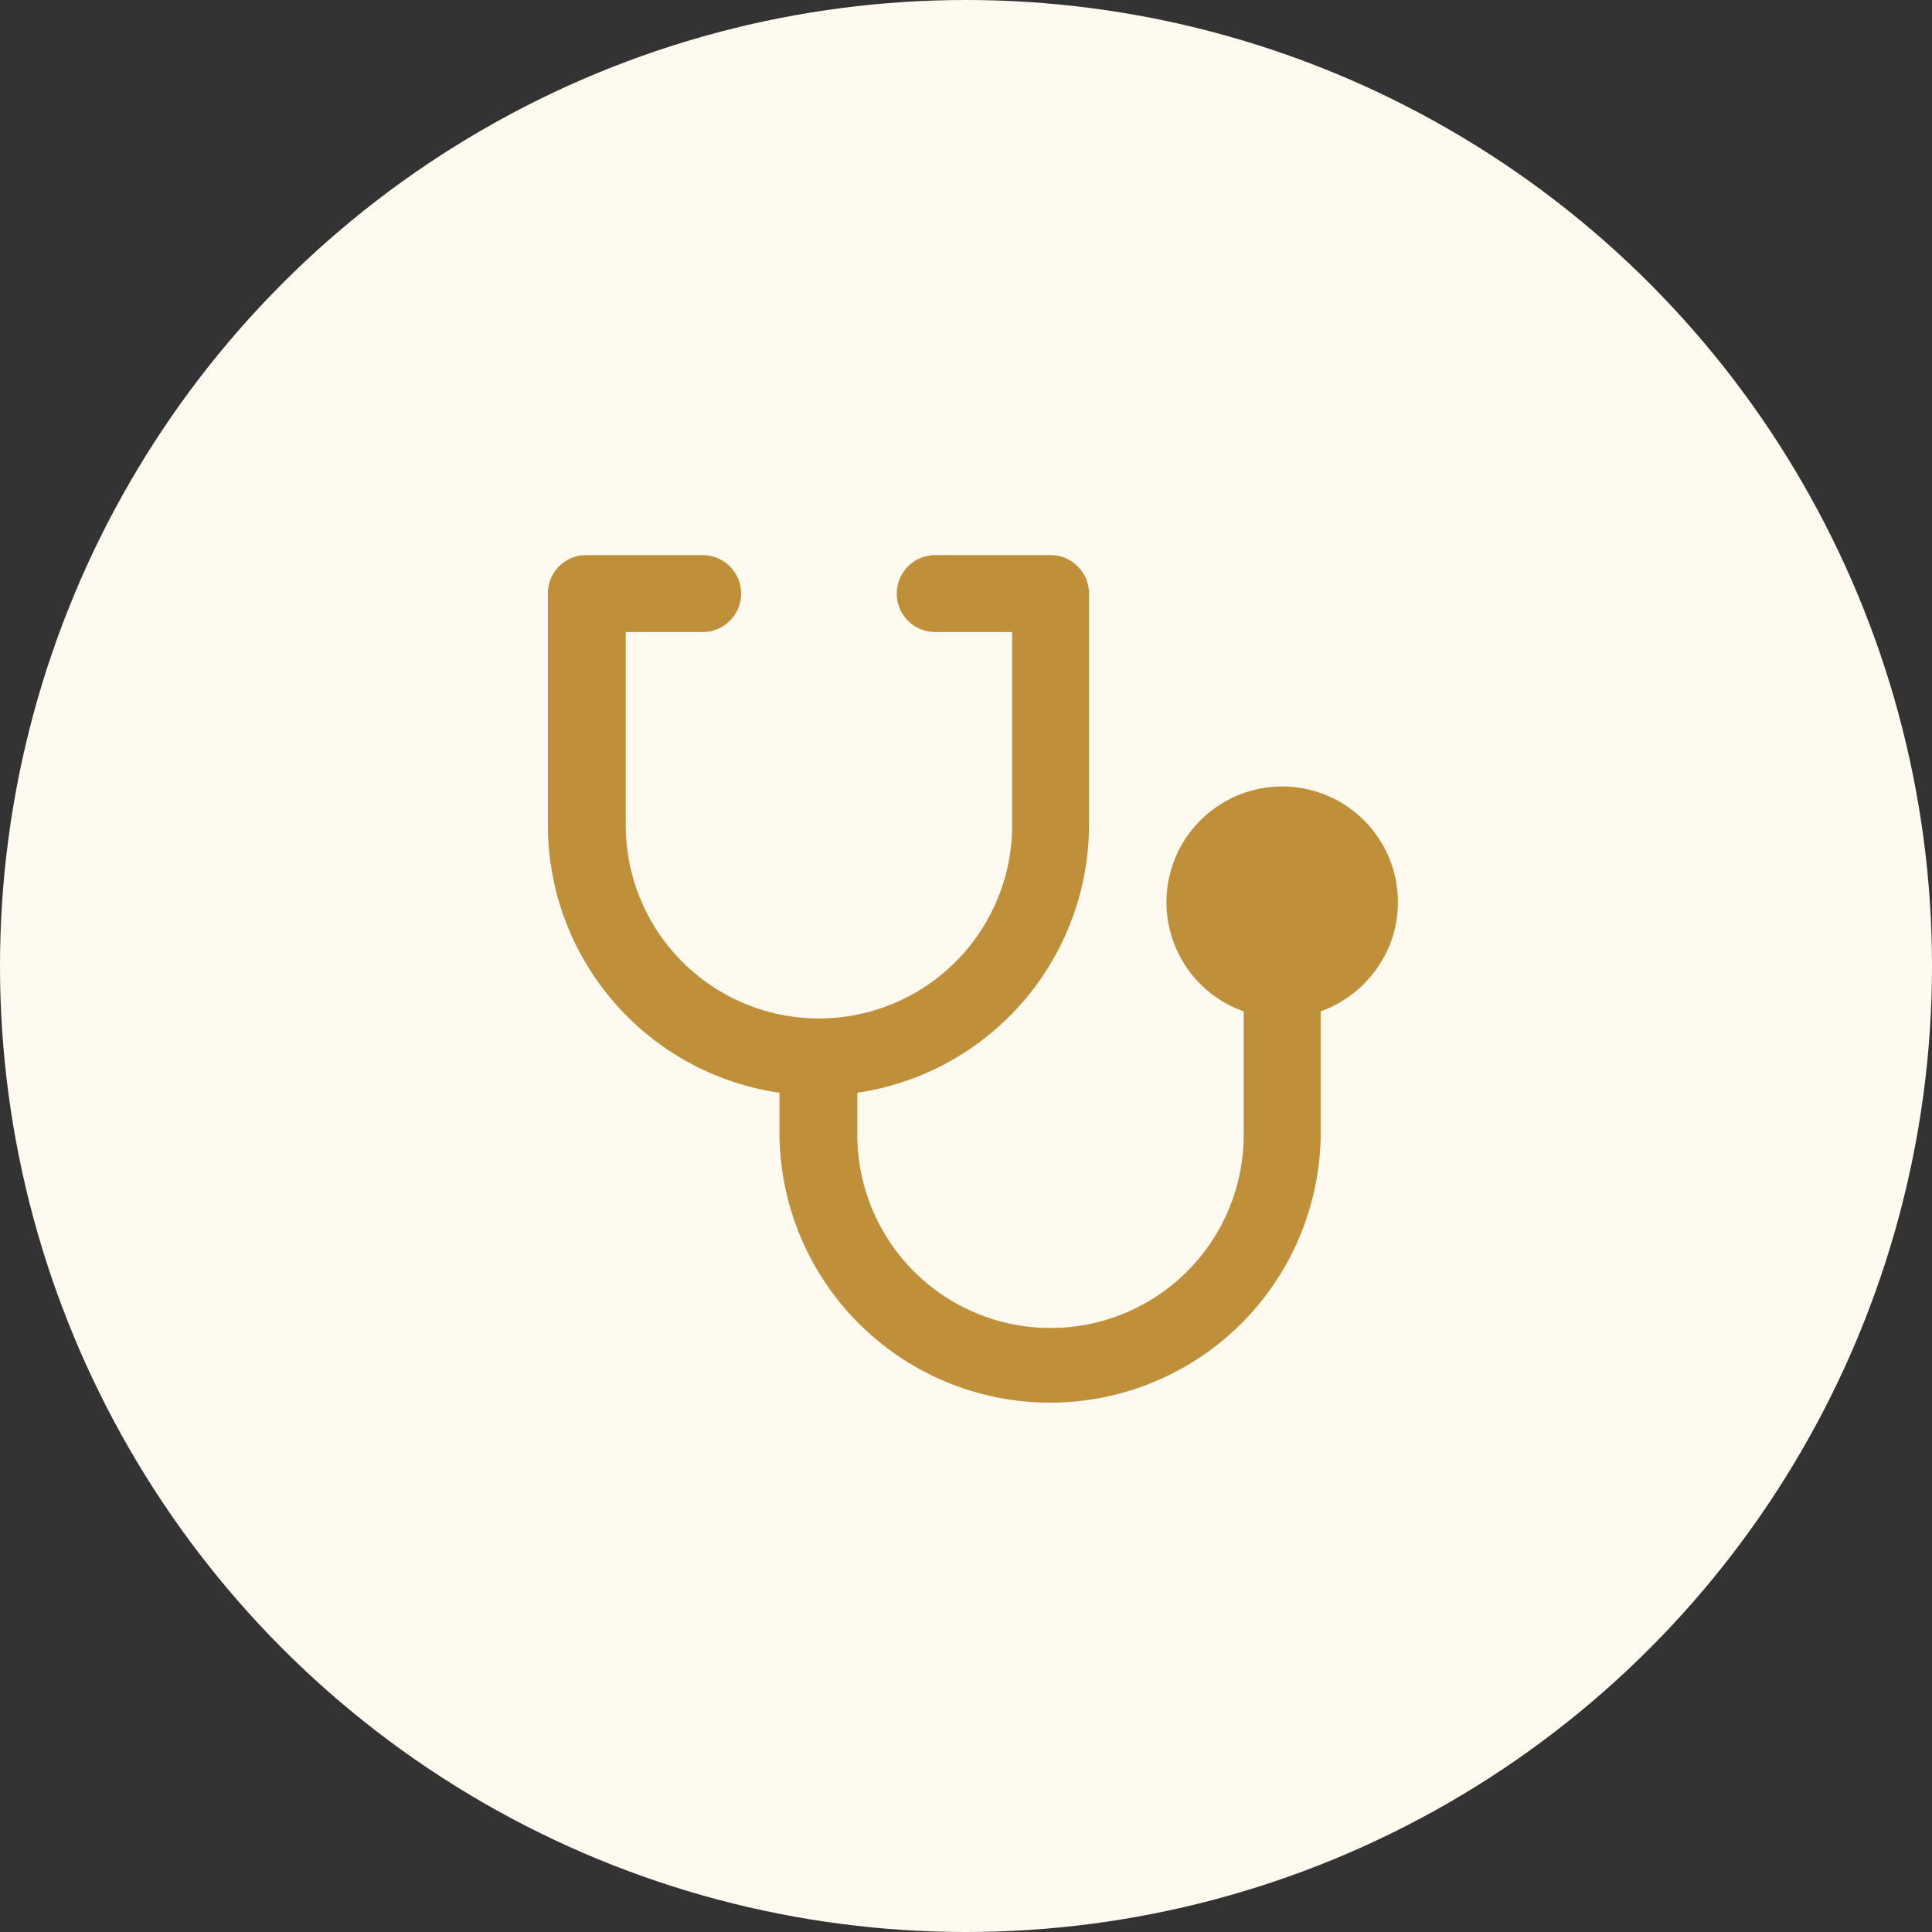
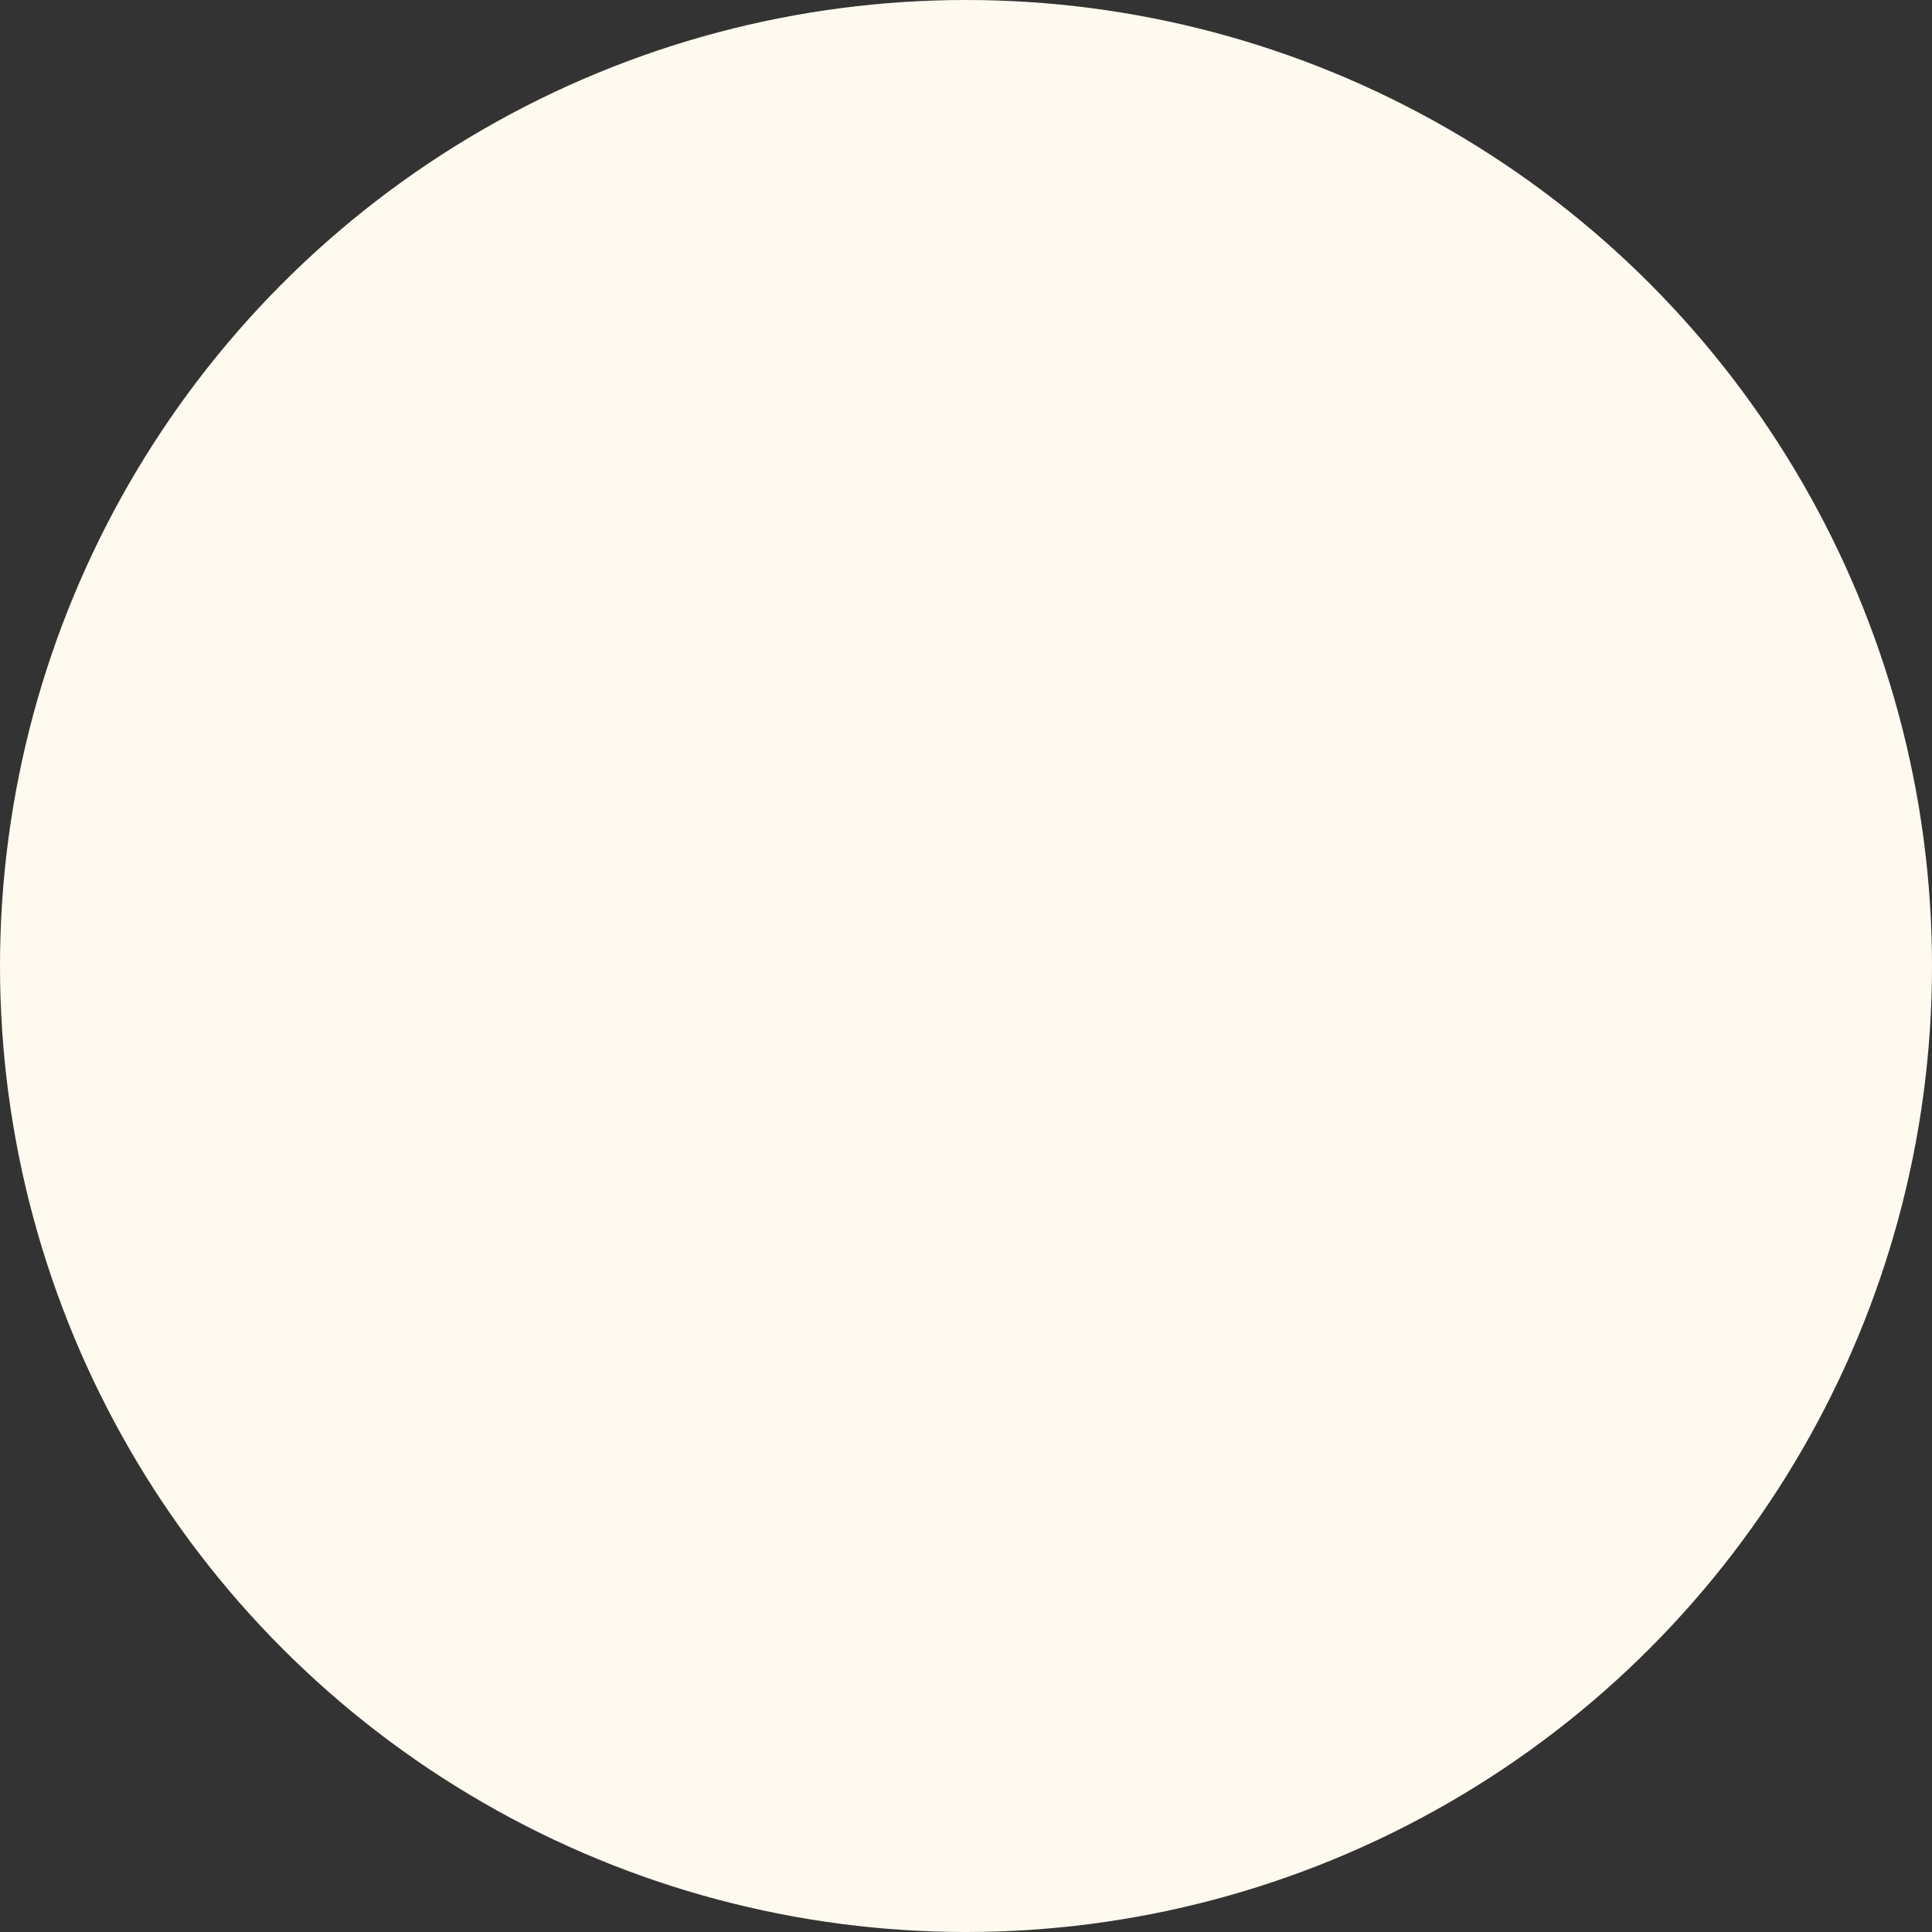
<svg xmlns="http://www.w3.org/2000/svg" width="67" height="67" viewBox="0 0 67 67">
  <rect x="0" y="0" width="67" height="67" fill="#333333" stroke="none" />
  <g id="グループ_34203" data-name="グループ 34203" transform="translate(-974 -978.75)">
    <circle id="楕円形_45" data-name="楕円形 45" cx="33.5" cy="33.5" r="33.5" transform="translate(974 978.75)" fill="#fffaef" />
-     <path id="_001-stethoscope" data-name="001-stethoscope" d="M29.3,18.345v4.281a9.385,9.385,0,0,1-18.769,0V21.168A9.384,9.384,0,0,1,2.5,11.892V3.857A1.324,1.324,0,0,1,3.834,2.523H7.867a1.334,1.334,0,0,1,0,2.668H5.2v6.7a6.7,6.7,0,1,0,13.4,0v-6.7H15.933a1.334,1.334,0,1,1,0-2.668h4.033a1.338,1.338,0,0,1,1.3,1.334v8.035a9.408,9.408,0,0,1-8.035,9.276v1.458a6.7,6.7,0,1,0,13.4,0V18.345a4.013,4.013,0,1,1,5.119-2.451A4.077,4.077,0,0,1,29.3,18.345Z" transform="translate(990.5 995.478)" fill="#c08f39" />
  </g>
</svg>